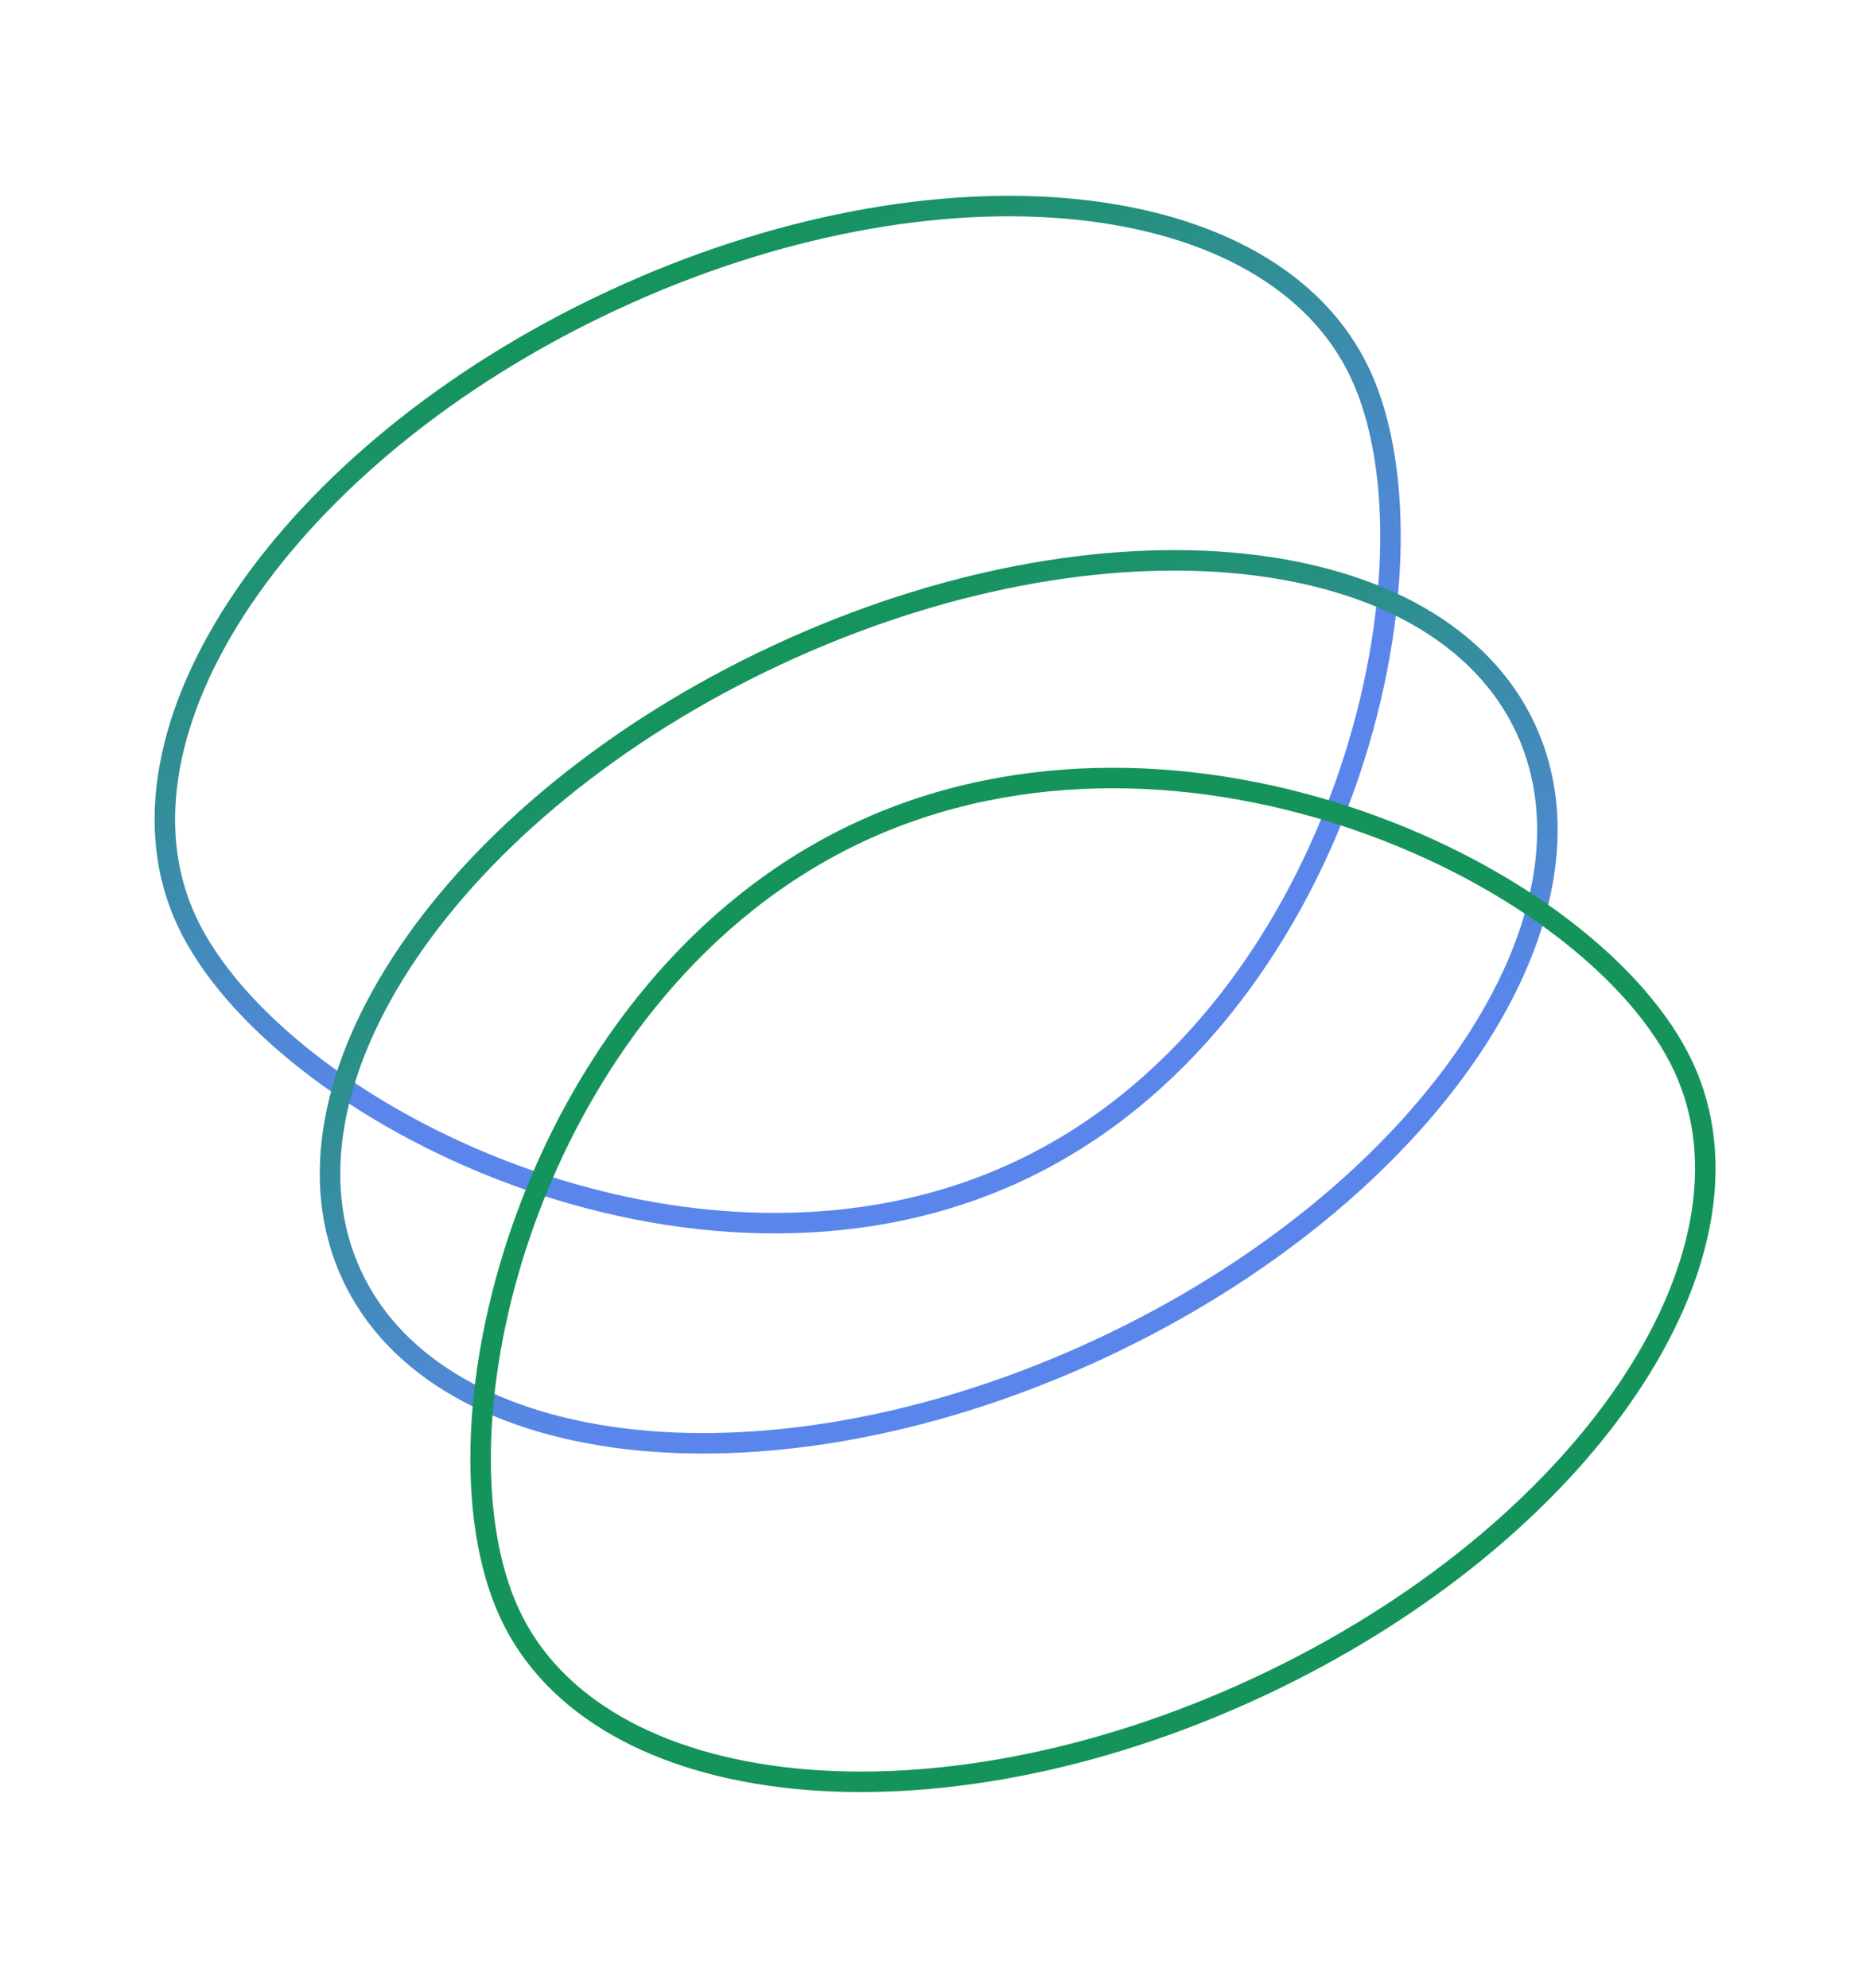
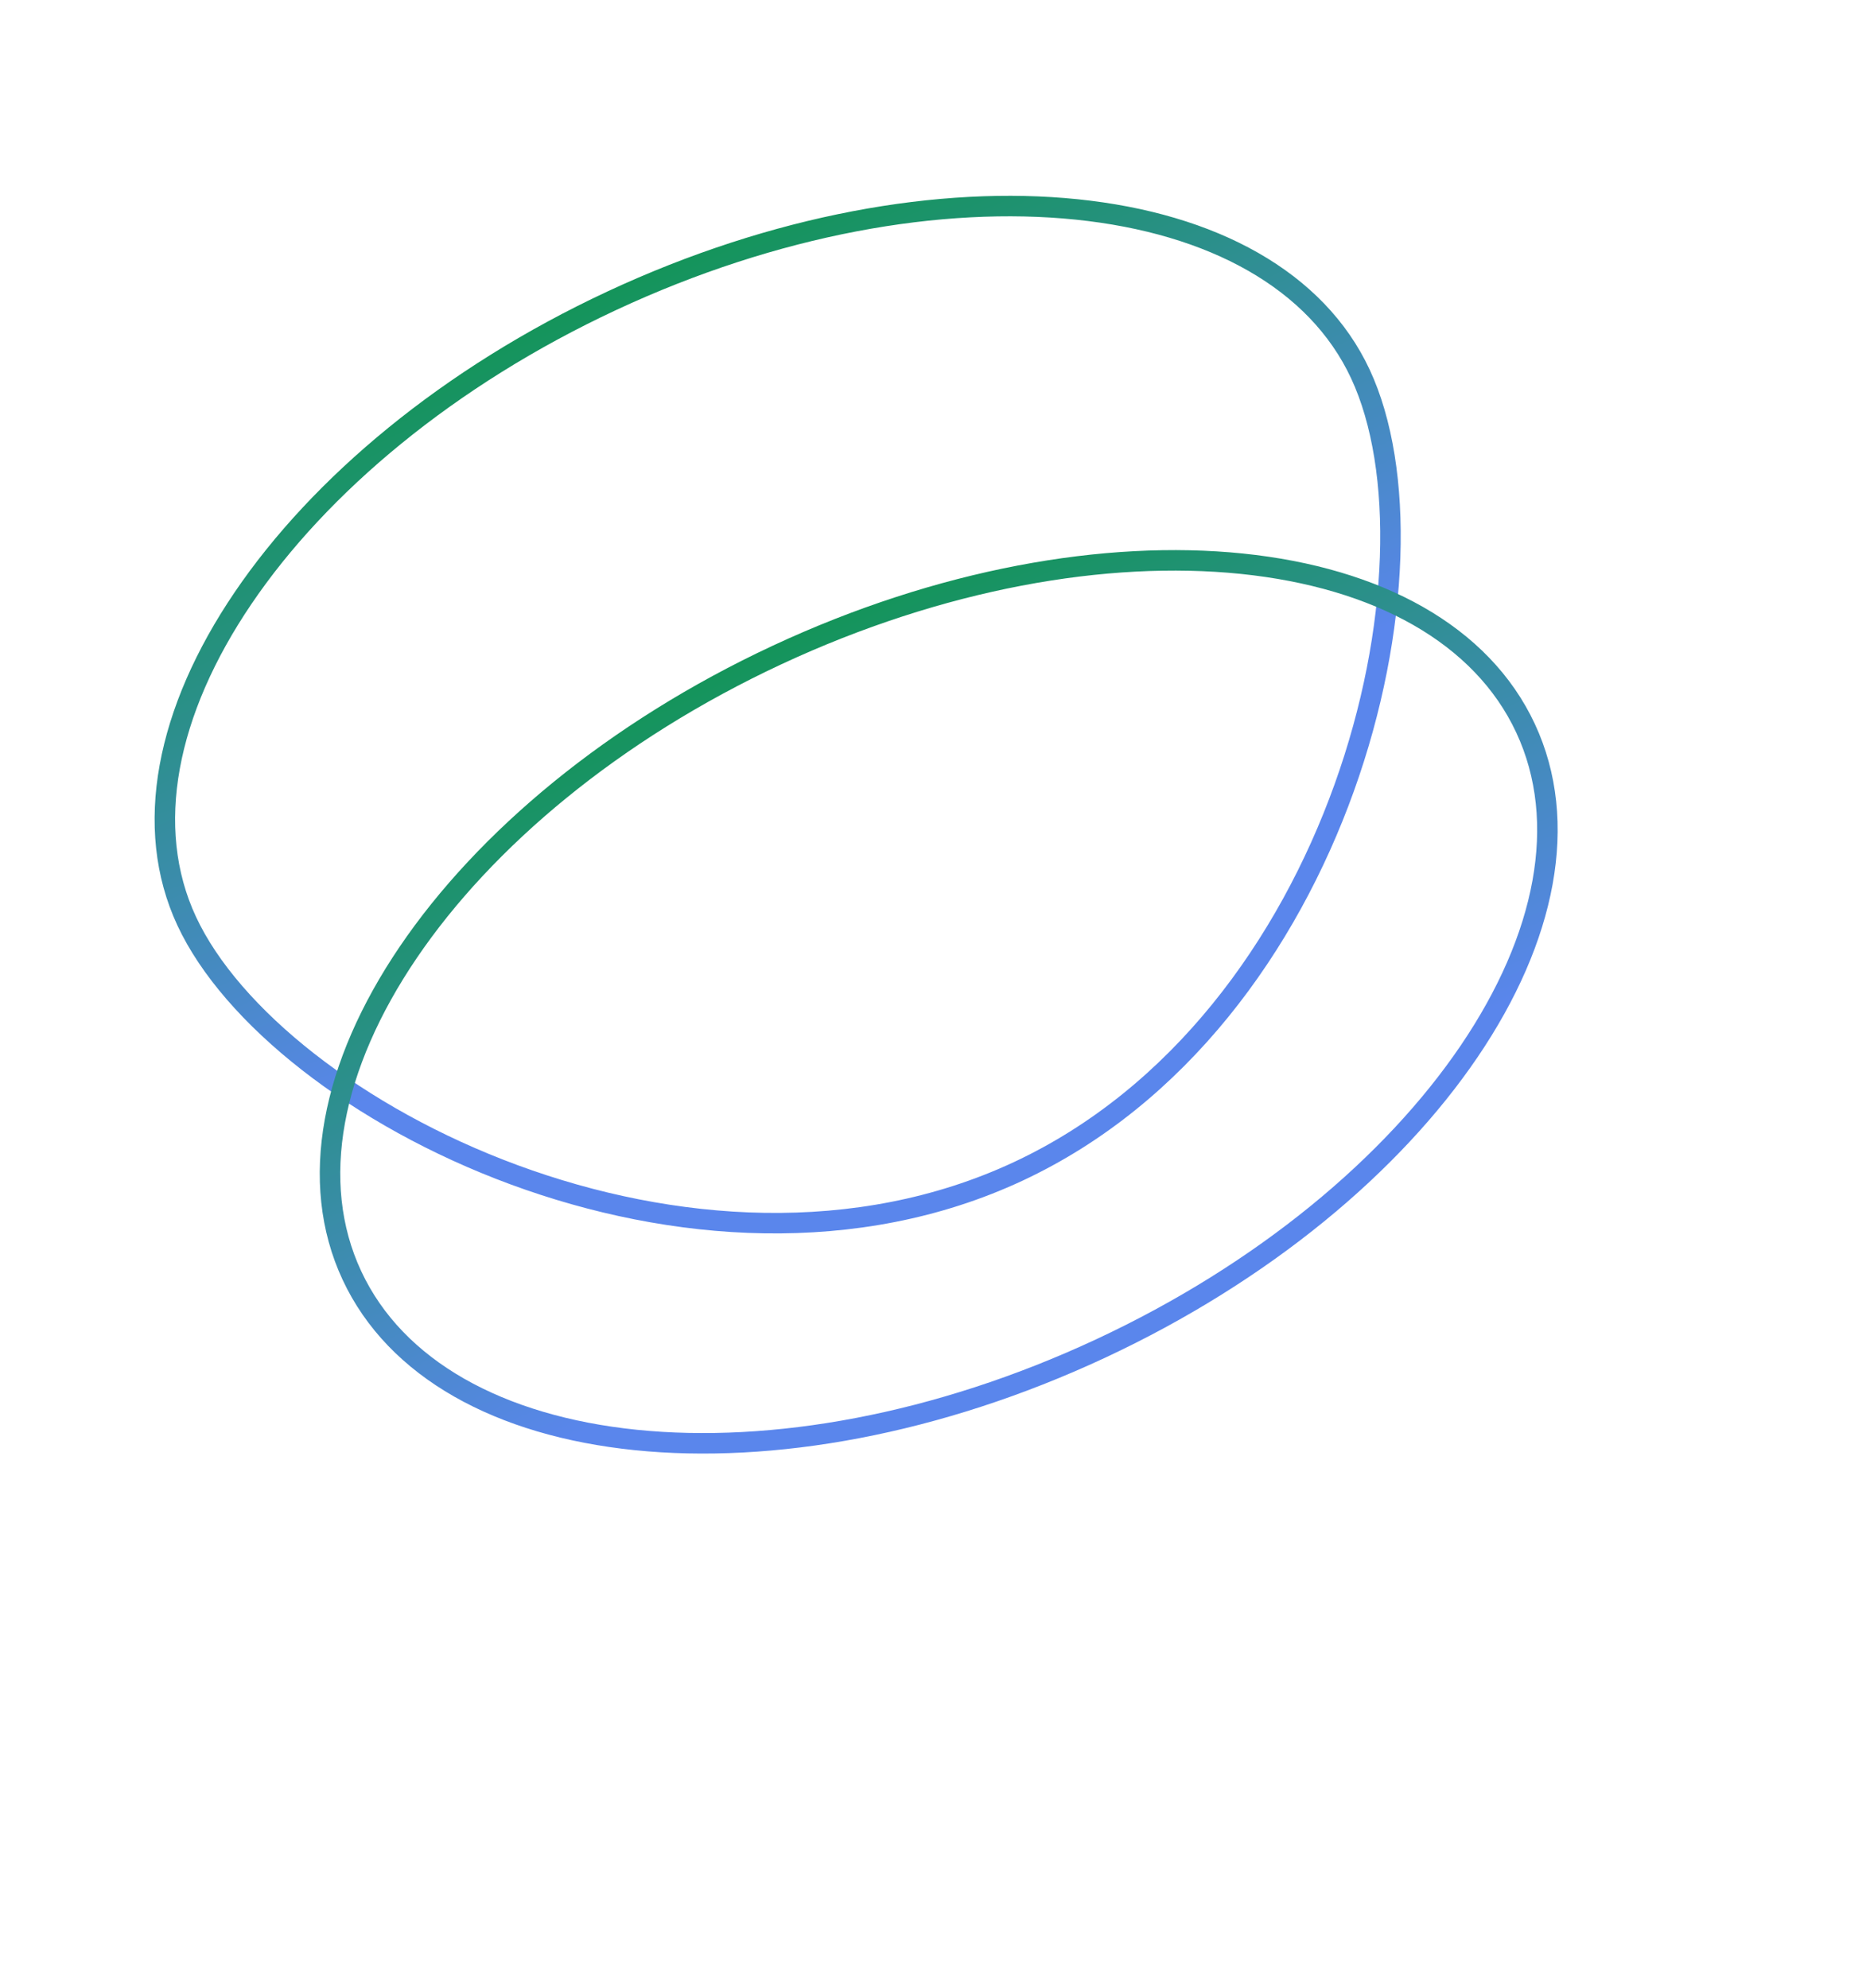
<svg xmlns="http://www.w3.org/2000/svg" width="95" height="101" viewBox="0 0 95 101" fill="none">
  <path d="M31.081 15.28C39.374 11.413 47.795 9.933 54.693 10.64C61.604 11.349 66.888 14.235 69.109 18.998C71.358 23.82 71.166 32.019 68.286 40.032C65.413 48.025 59.912 55.698 51.712 59.522C43.511 63.346 34.098 62.627 26.128 59.691C18.139 56.746 11.735 51.623 9.486 46.801C7.265 42.038 8.451 36.134 12.35 30.385C16.242 24.646 22.79 19.147 31.081 15.28Z" stroke="url(#paint0_linear_2849_54038)" stroke-width="1.041" />
  <path d="M39.472 33.28C47.764 29.413 56.185 27.933 63.084 28.64C69.995 29.349 75.279 32.235 77.5 36.998C79.722 41.762 78.536 47.665 74.636 53.415C70.744 59.154 64.196 64.652 55.904 68.519C47.612 72.386 39.191 73.867 32.293 73.16C25.382 72.451 20.098 69.565 17.877 64.801C15.655 60.038 16.841 54.134 20.74 48.385C24.633 42.646 31.18 37.147 39.472 33.28Z" stroke="url(#paint1_linear_2849_54038)" stroke-width="1.041" />
-   <path d="M43.667 42.272C51.876 38.445 61.202 38.97 69.074 41.709C76.968 44.454 83.275 49.378 85.522 54.196C87.743 58.96 86.557 64.863 82.658 70.612C78.766 76.352 72.218 81.85 63.926 85.717C55.634 89.583 47.213 91.065 40.315 90.358C33.404 89.649 28.12 86.763 25.898 81.999C23.652 77.181 23.934 69.185 26.904 61.373C29.867 53.582 35.459 46.1 43.667 42.272Z" stroke="url(#paint2_linear_2849_54038)" stroke-width="1.041" />
  <defs>
    <linearGradient id="paint0_linear_2849_54038" x1="30.862" y1="14.808" x2="44.453" y2="43.956" gradientUnits="userSpaceOnUse">
      <stop stop-color="#14945A" />
      <stop offset="1" stop-color="#5A86EC" />
    </linearGradient>
    <linearGradient id="paint1_linear_2849_54038" x1="39.252" y1="32.808" x2="52.844" y2="61.956" gradientUnits="userSpaceOnUse">
      <stop stop-color="#14945A" />
      <stop offset="1" stop-color="#5A86EC" />
    </linearGradient>
    <linearGradient id="paint2_linear_2849_54038" x1="112.749" y1="147.708" x2="126.34" y2="176.855" gradientUnits="userSpaceOnUse">
      <stop stop-color="#14945A" />
      <stop offset="1" stop-color="#5A86EC" />
    </linearGradient>
  </defs>
</svg>